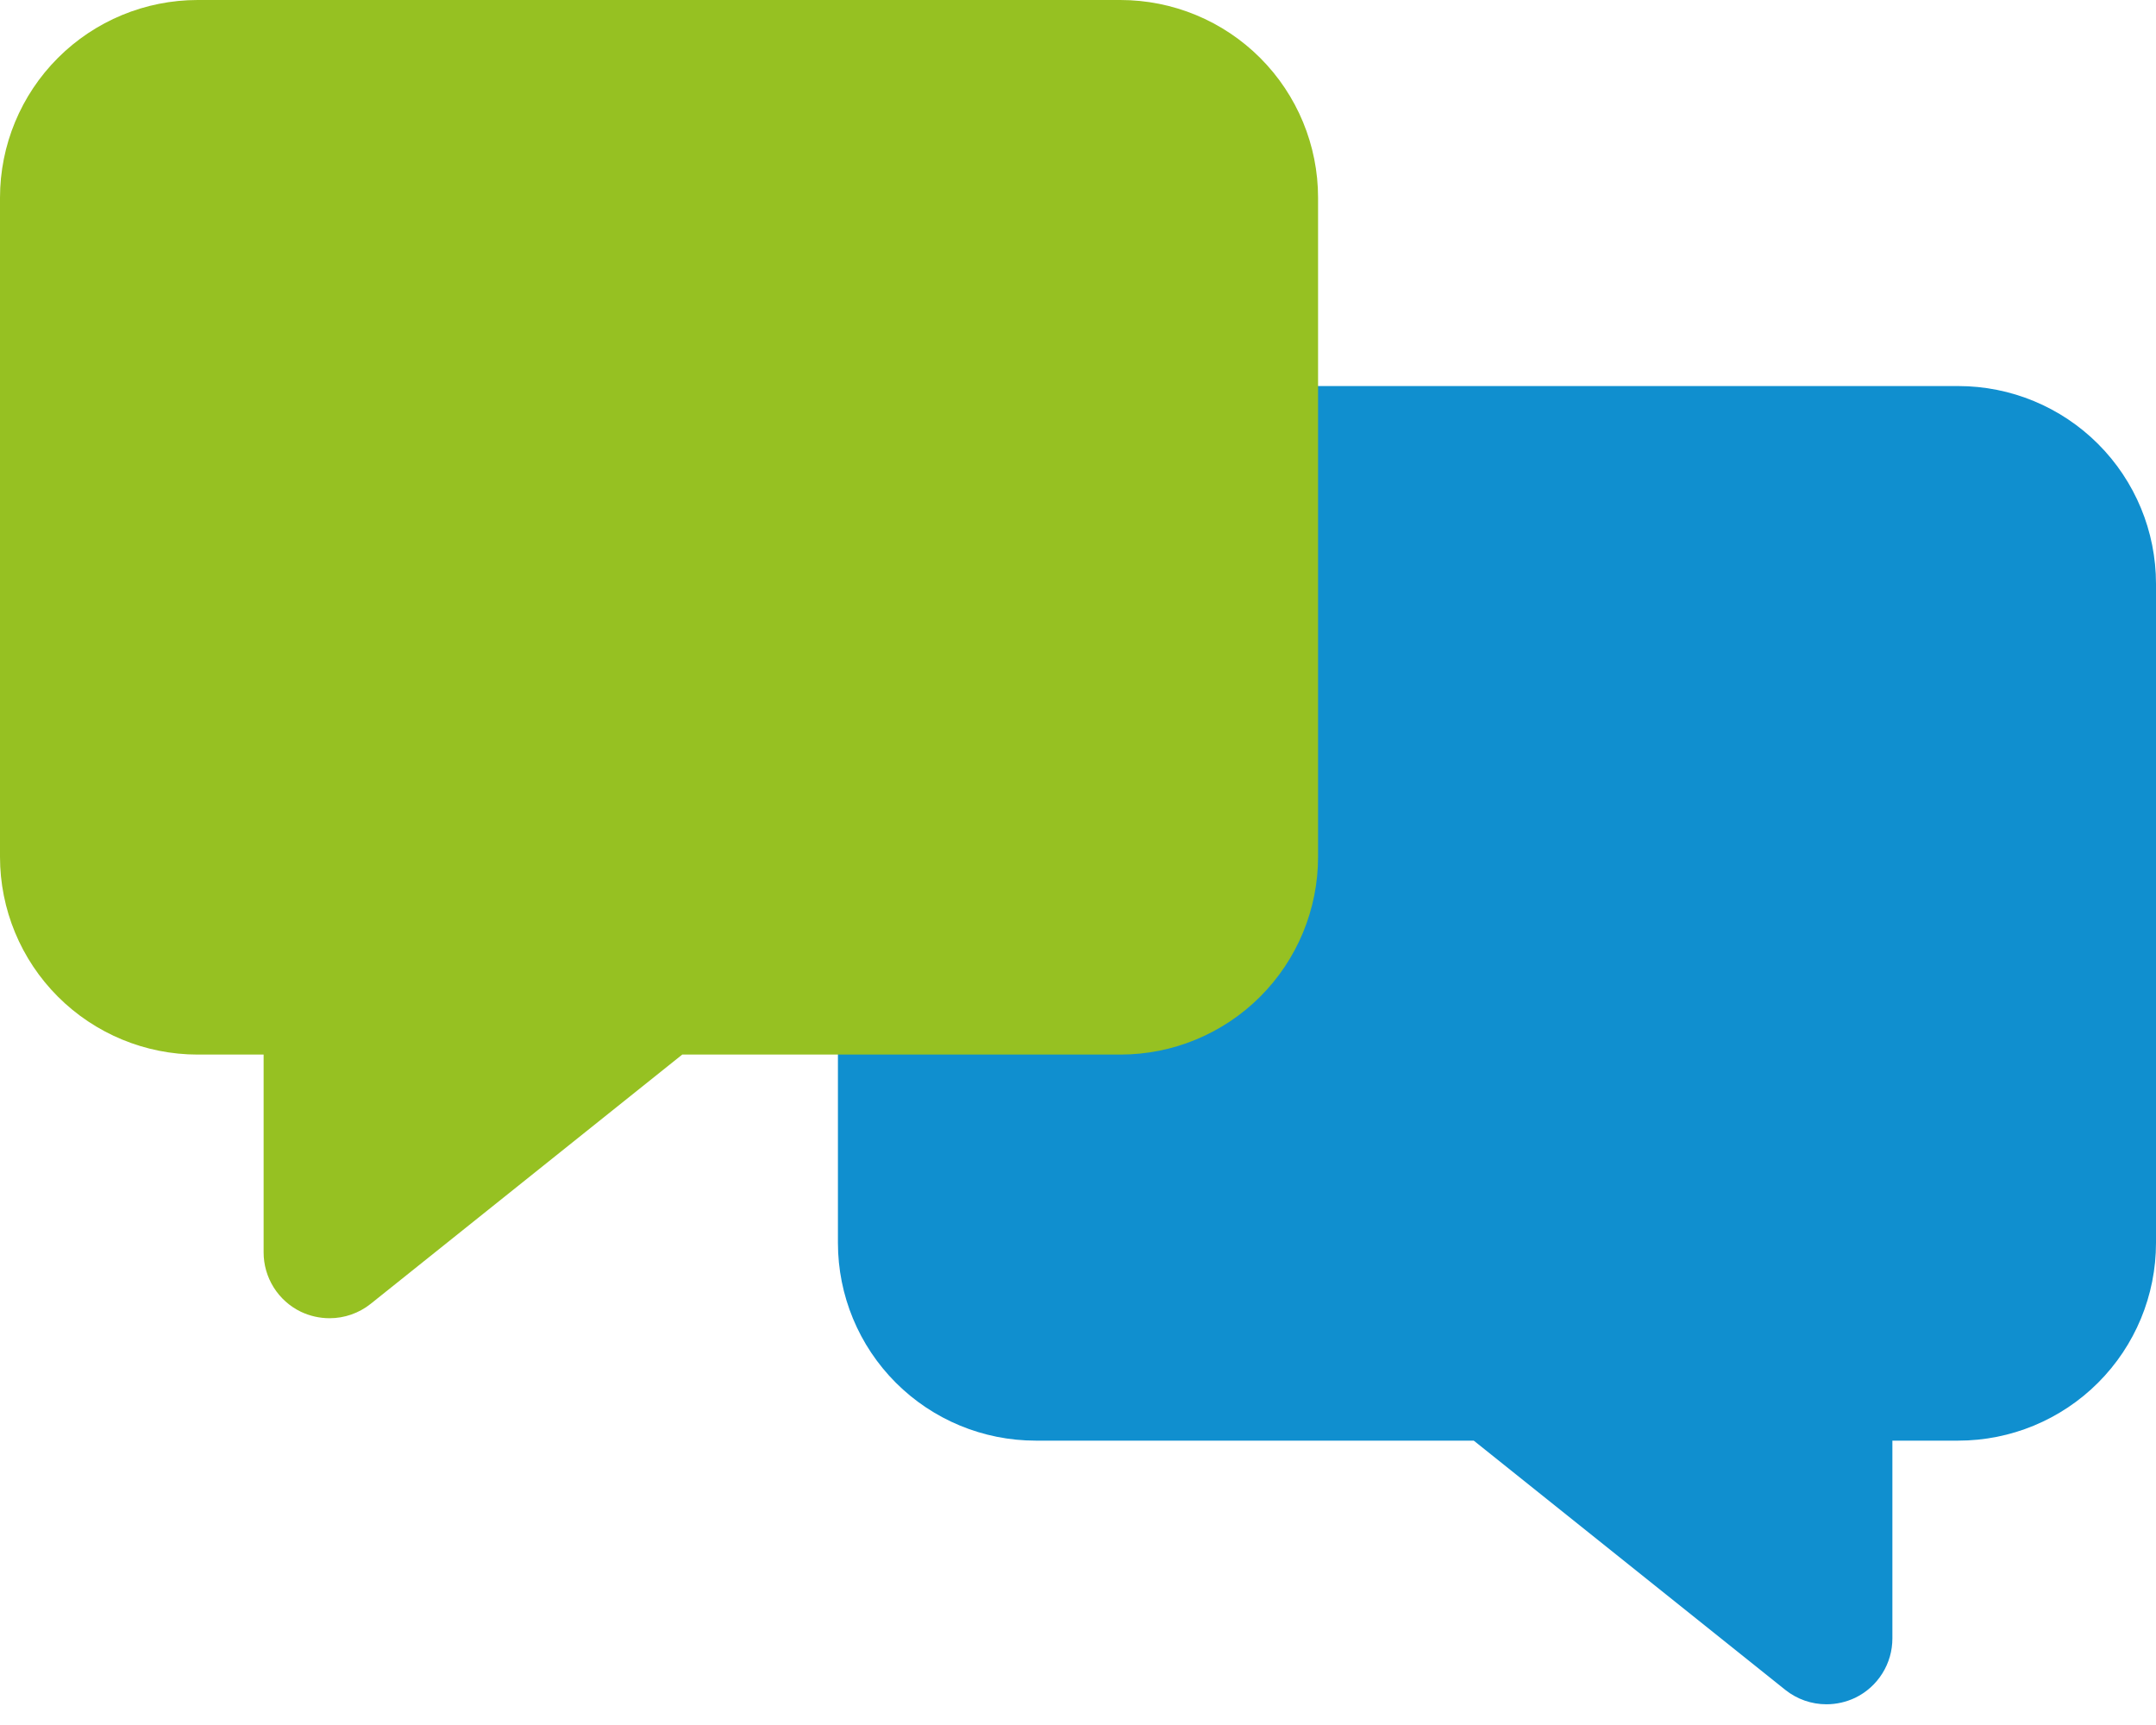
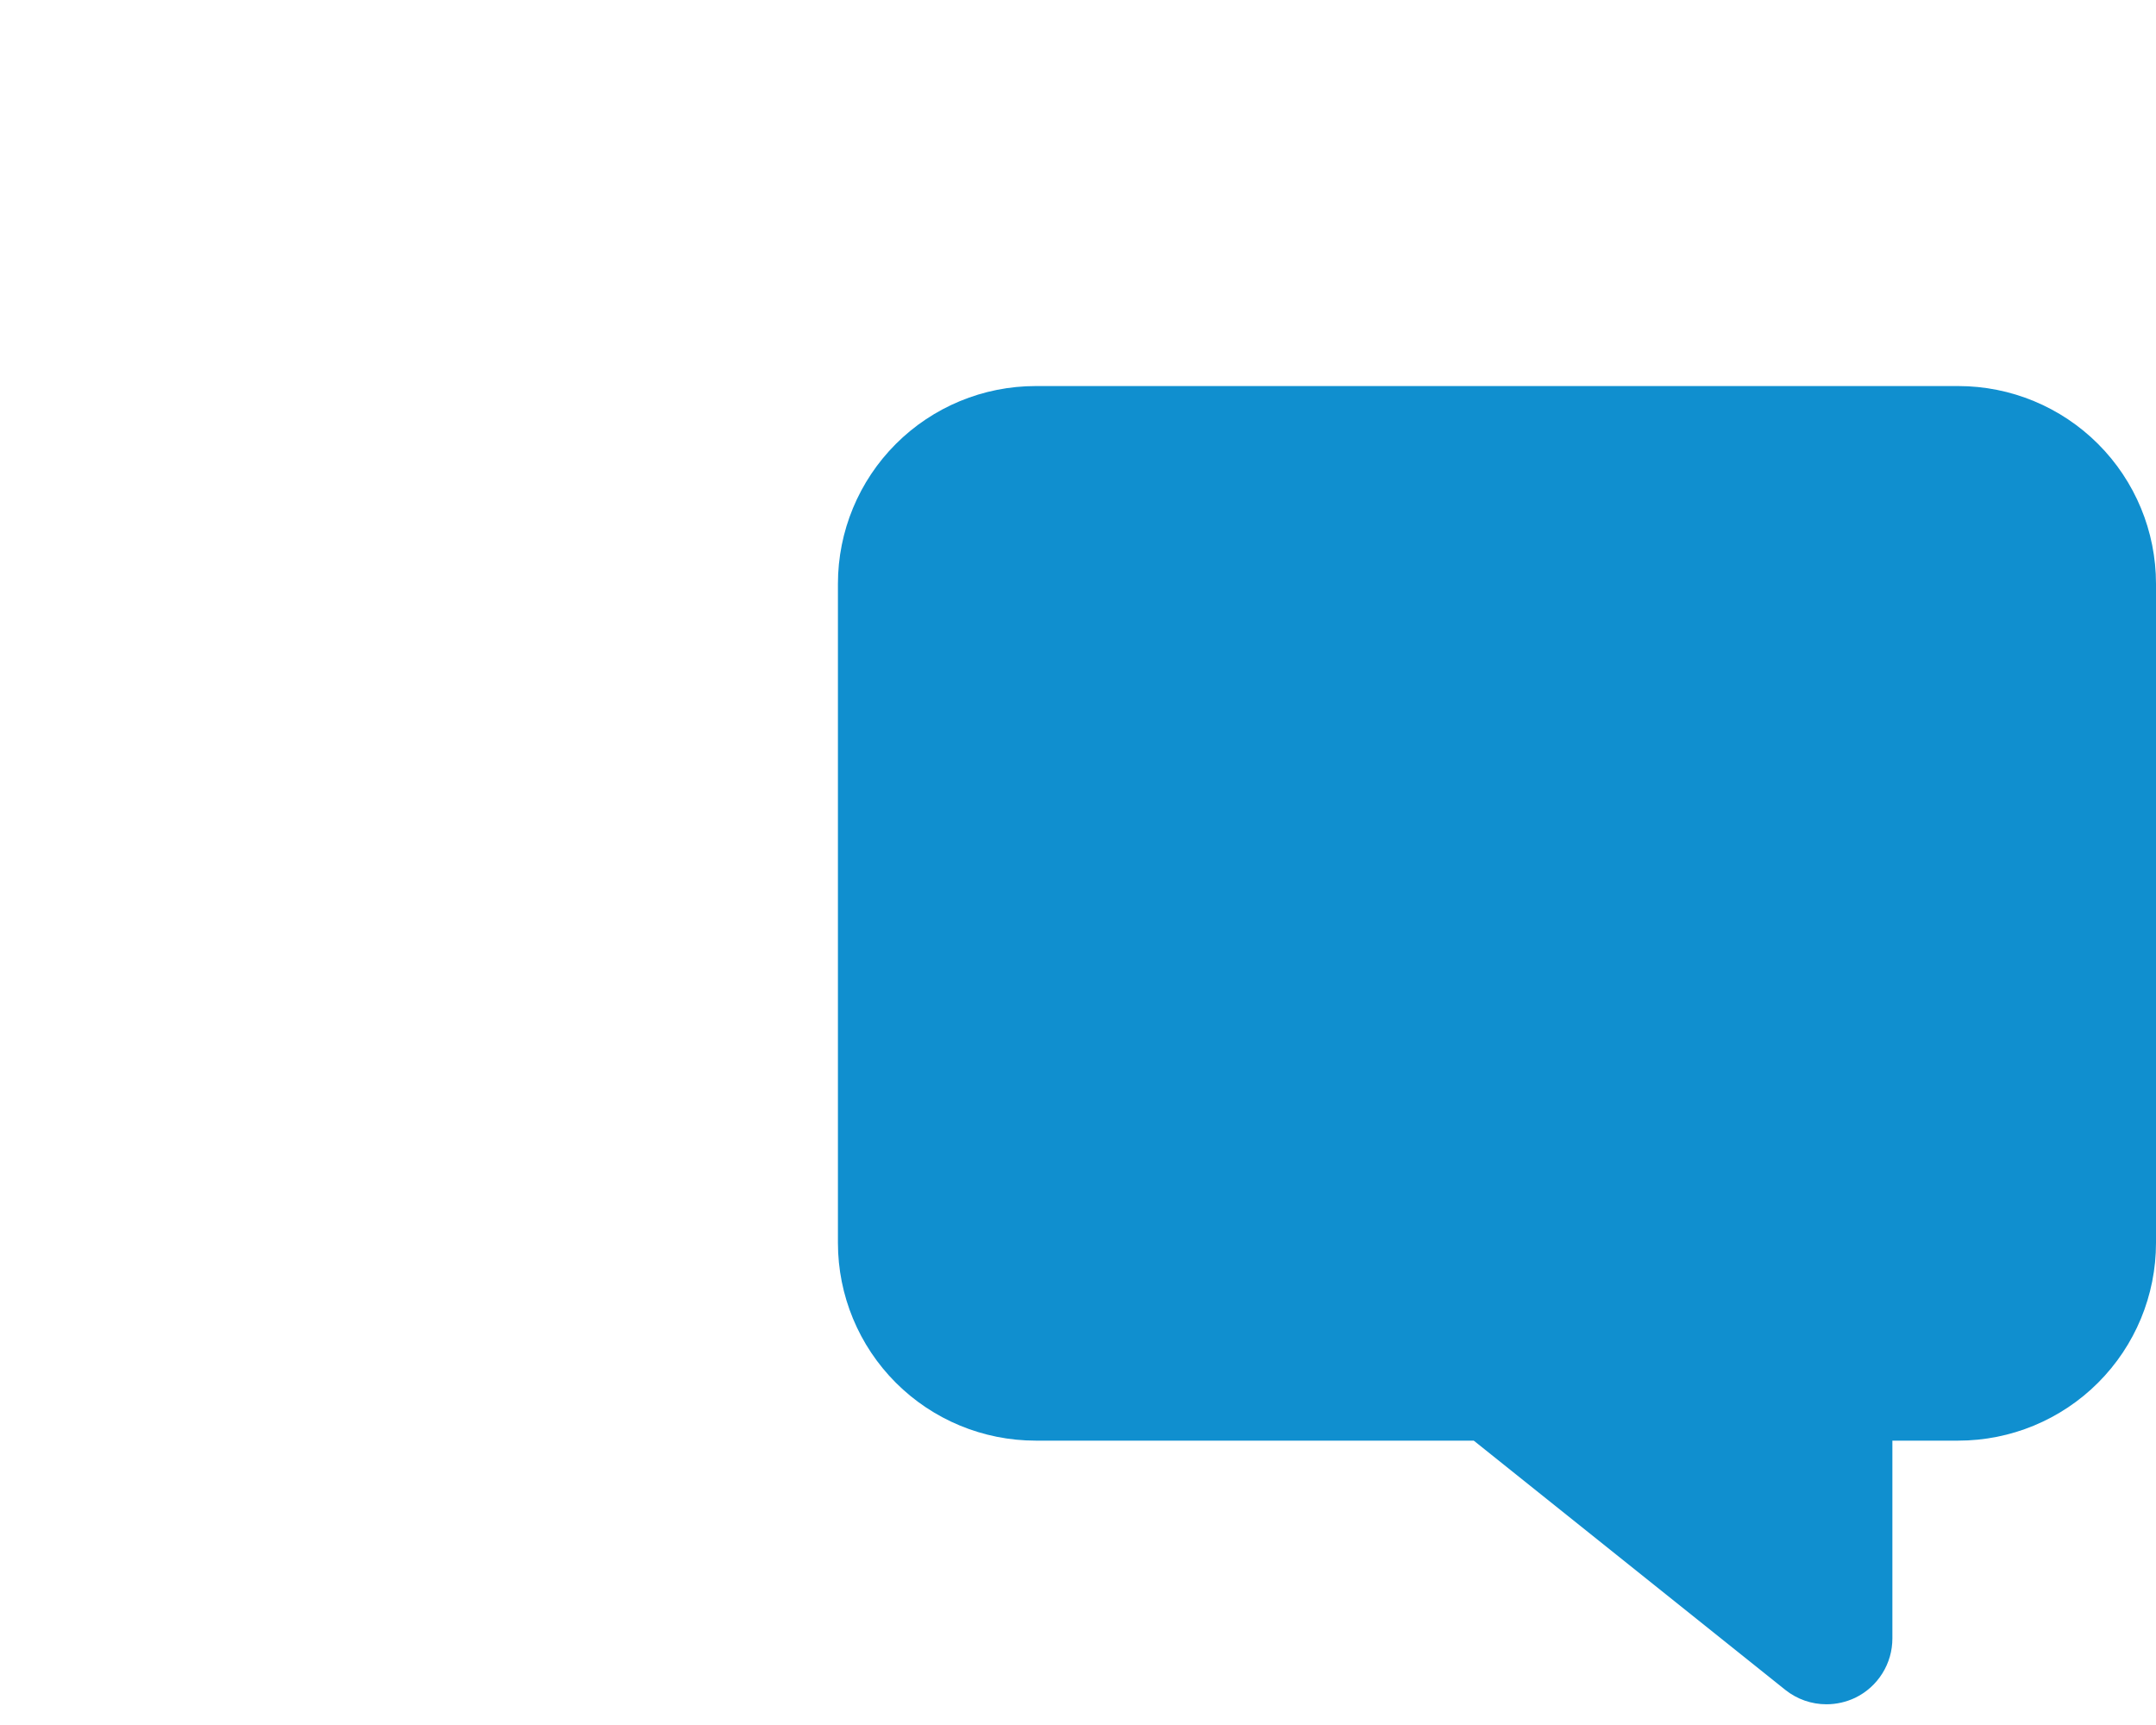
<svg xmlns="http://www.w3.org/2000/svg" width="100" height="80" viewBox="0 0 100 80" fill="none">
  <path d="M48.035 17.904H90.83C93.262 17.904 95.594 18.87 97.314 20.59C99.034 22.31 100 24.642 100 27.074V57.642C100 60.074 99.034 62.407 97.314 64.126C95.594 65.846 93.262 66.812 90.83 66.812H87.773V75.983C87.774 76.559 87.612 77.123 87.305 77.611C86.999 78.099 86.562 78.49 86.043 78.74C85.628 78.936 85.175 79.039 84.716 79.039C84.023 79.04 83.351 78.805 82.809 78.373L68.356 66.812H48.035C45.603 66.812 43.27 65.846 41.55 64.126C39.831 62.407 38.865 60.074 38.865 57.642V27.074C38.865 24.642 39.831 22.31 41.55 20.59C43.27 18.87 45.603 17.904 48.035 17.904V17.904Z" fill="#108FCF" />
-   <path d="M51.965 0H9.17C6.738 0 4.406 0.966 2.686 2.686C0.966 4.406 0 6.738 0 9.17L0 39.738C0 42.17 0.966 44.503 2.686 46.222C4.406 47.942 6.738 48.908 9.17 48.908H12.227V58.079C12.226 58.654 12.389 59.219 12.695 59.707C13.001 60.194 13.438 60.586 13.957 60.836C14.372 61.032 14.825 61.135 15.284 61.135C15.977 61.136 16.649 60.901 17.191 60.469L31.644 48.908H51.965C54.397 48.908 56.73 47.942 58.45 46.222C60.169 44.503 61.135 42.17 61.135 39.738V9.17C61.135 6.738 60.169 4.406 58.45 2.686C56.73 0.966 54.397 0 51.965 0V0Z" fill="#96C122" />
</svg>